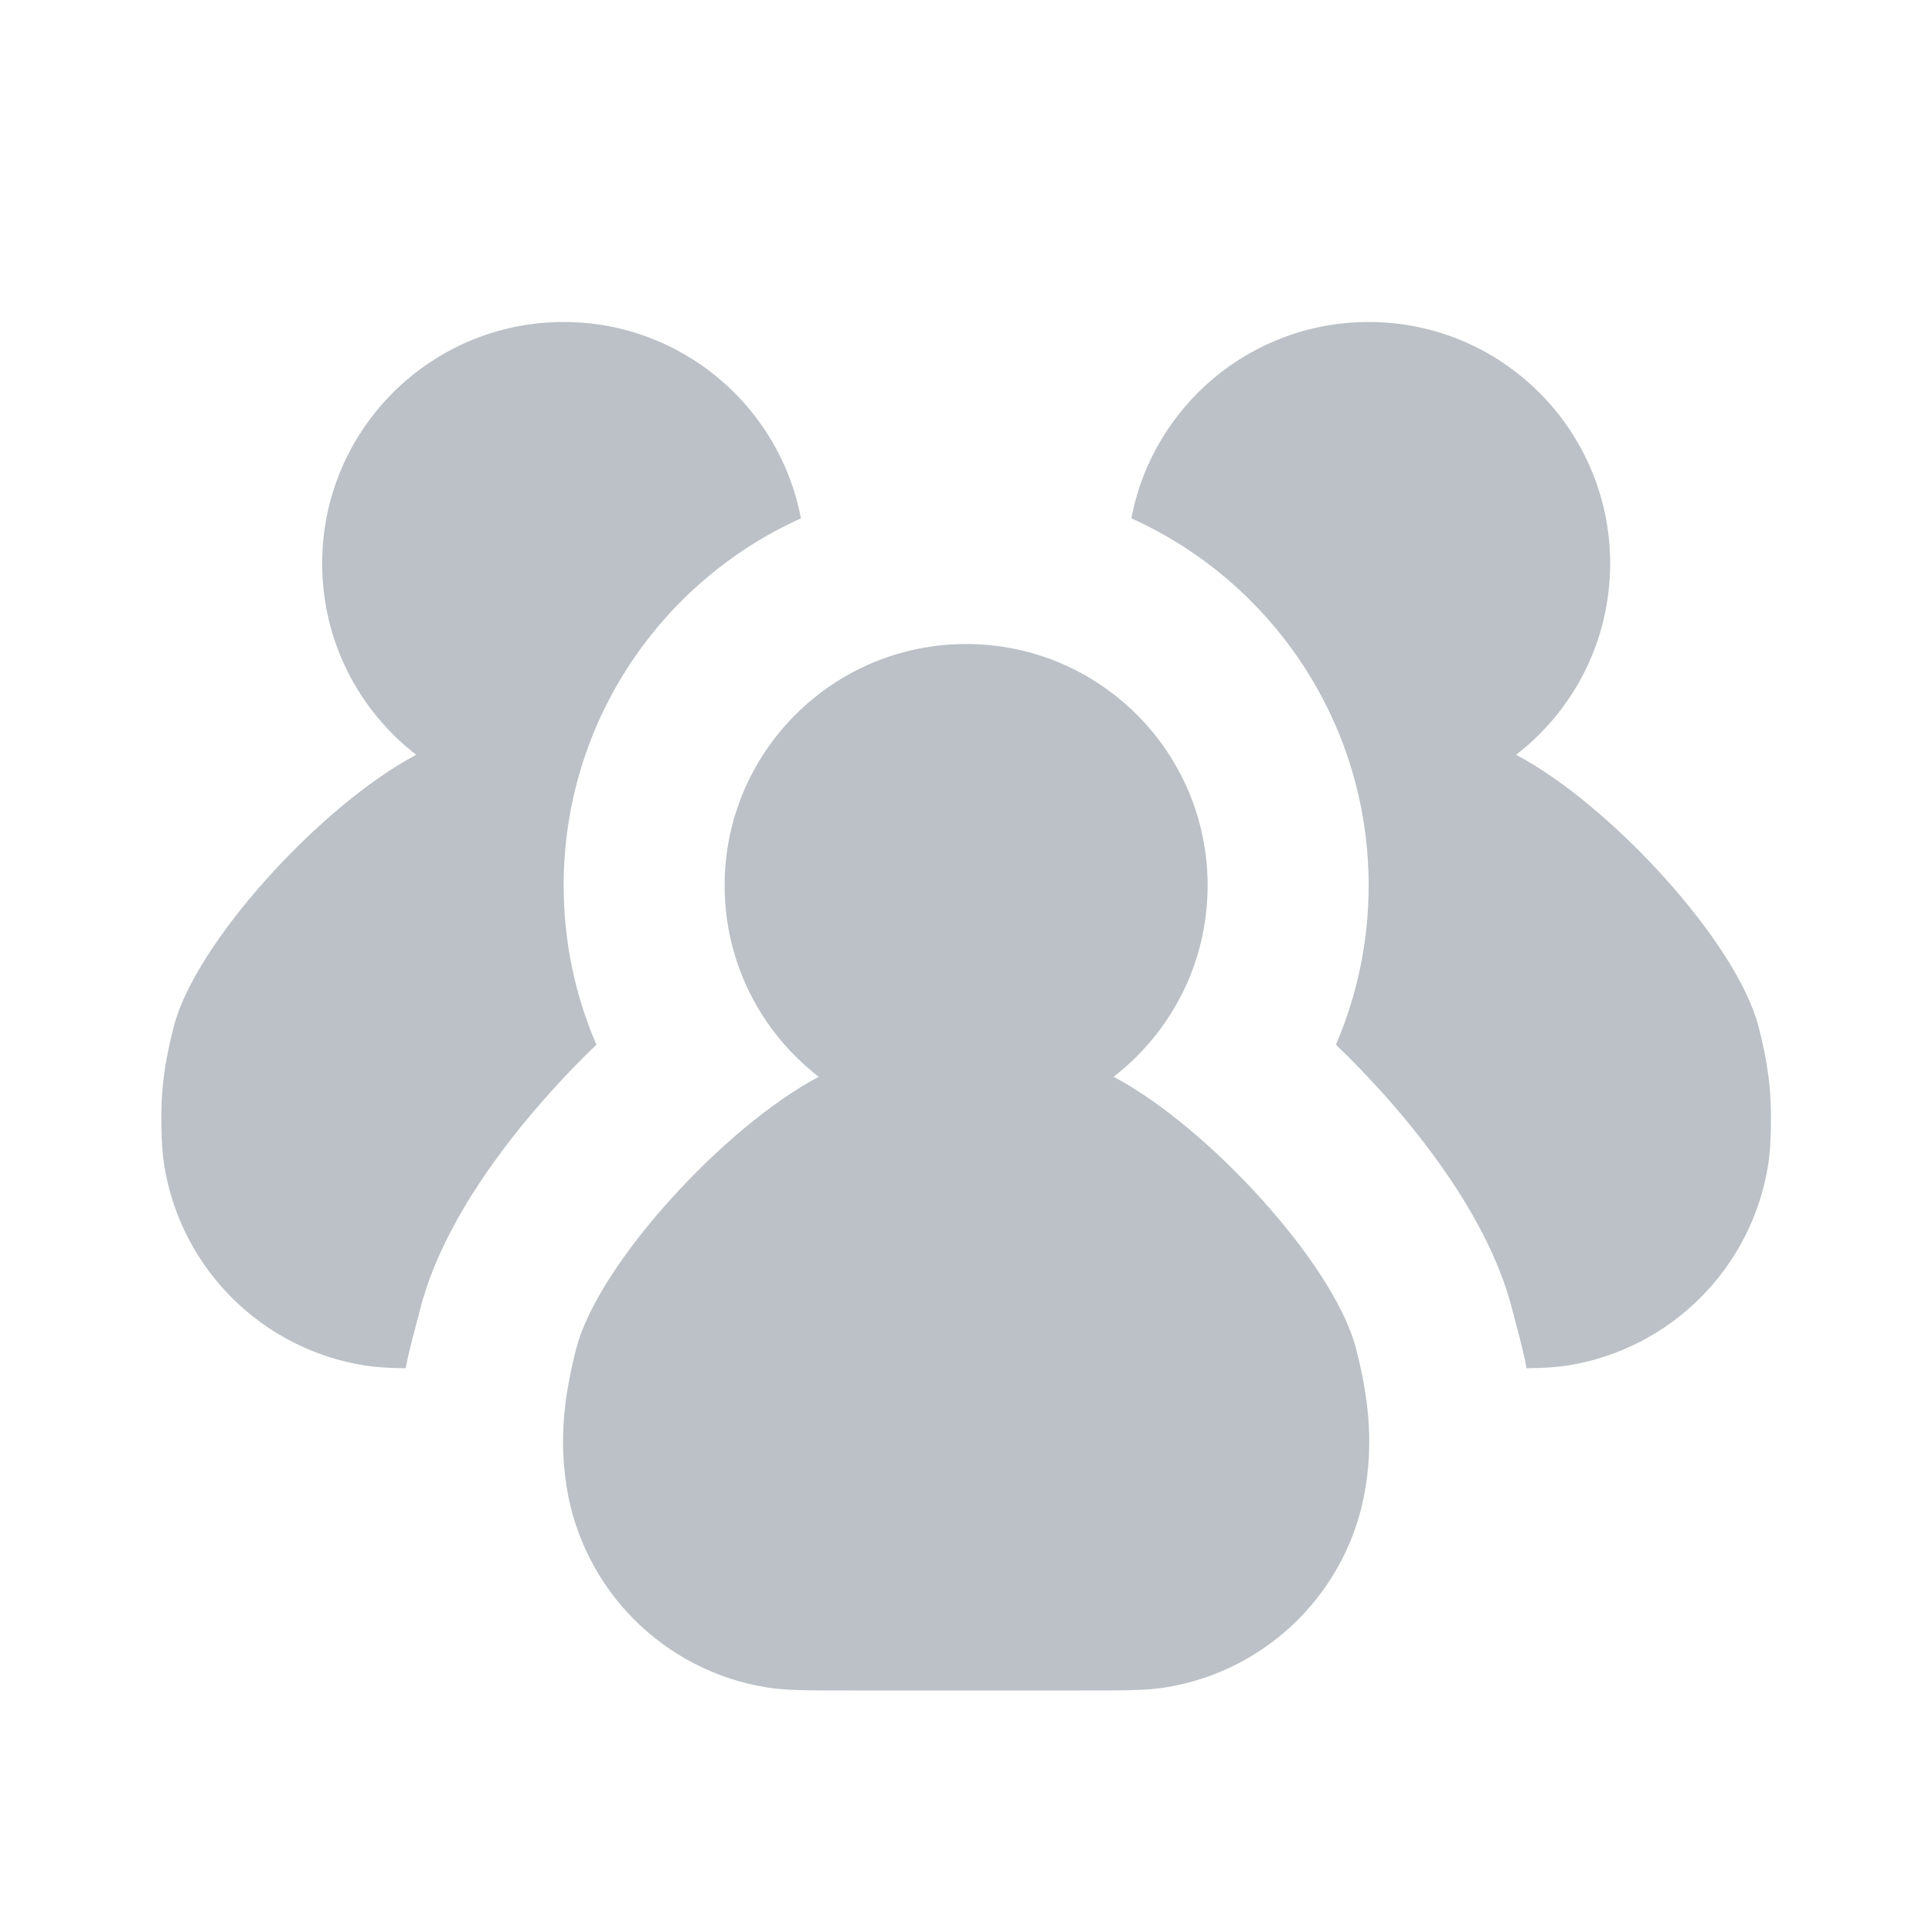
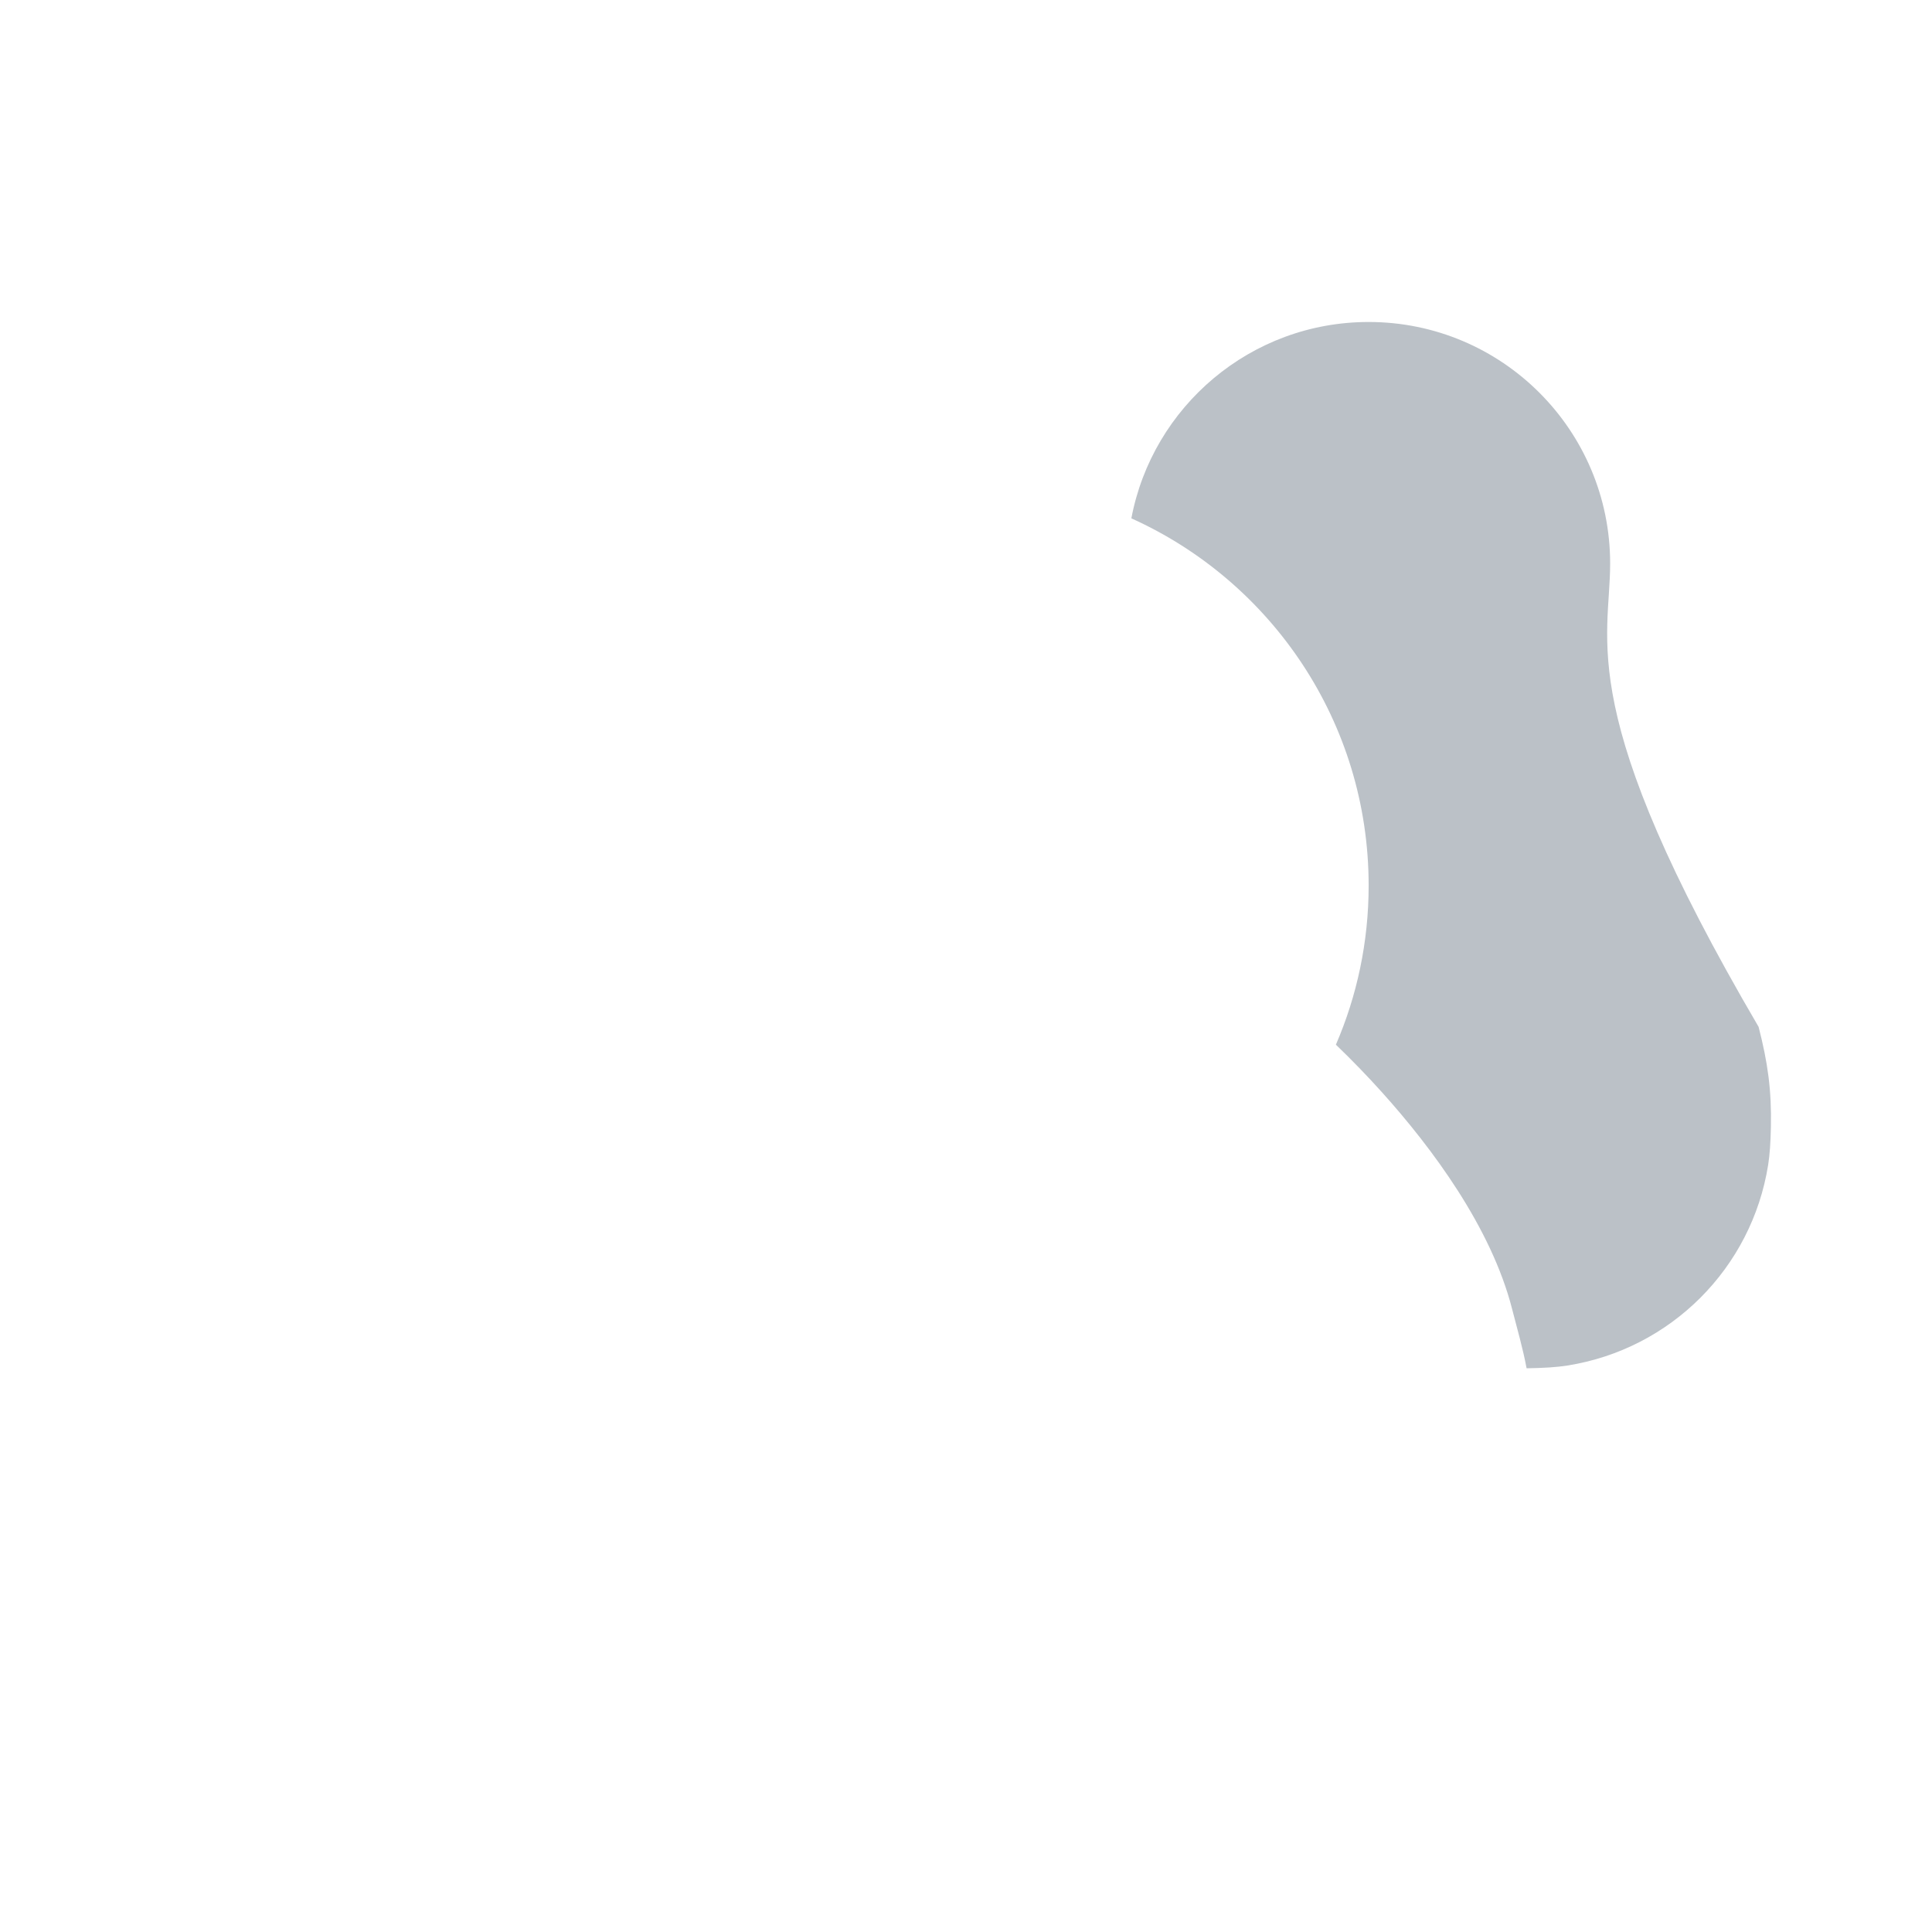
<svg xmlns="http://www.w3.org/2000/svg" width="44" height="44" viewBox="0 0 44 44" fill="none">
-   <path d="M12.837 20.167C12.837 16.445 15.055 13.241 18.241 11.805C17.759 9.259 15.523 7.333 12.837 7.333C9.799 7.333 7.337 9.796 7.337 12.833C7.337 14.607 8.176 16.184 9.479 17.19C7.327 18.326 4.447 21.463 3.956 23.386C3.746 24.206 3.659 24.826 3.676 25.667C3.683 26.027 3.7 26.29 3.738 26.527C4.11 28.88 5.956 30.726 8.31 31.099C8.562 31.139 8.843 31.155 9.24 31.162C9.324 30.707 9.456 30.258 9.57 29.811C10.045 27.956 11.393 26.143 12.537 24.873C12.861 24.512 13.212 24.148 13.583 23.792C13.103 22.681 12.837 21.454 12.837 20.167Z" fill="#BBC1C7" />
-   <path d="M34.767 31.162C35.164 31.155 35.445 31.139 35.697 31.099C38.05 30.726 39.896 28.88 40.269 26.527C40.306 26.29 40.323 26.027 40.331 25.667C40.348 24.826 40.261 24.206 40.051 23.386C39.559 21.463 36.68 18.326 34.528 17.19C35.831 16.184 36.67 14.607 36.67 12.833C36.67 9.796 34.208 7.333 31.17 7.333C28.484 7.333 26.247 9.259 25.766 11.805C28.952 13.241 31.17 16.445 31.17 20.167C31.17 21.454 30.904 22.681 30.424 23.792C30.795 24.148 31.146 24.512 31.471 24.873C32.614 26.143 33.963 27.956 34.437 29.811C34.551 30.258 34.683 30.707 34.767 31.162Z" fill="#BBC1C7" />
-   <path d="M27.503 20.167C27.503 21.94 26.664 23.517 25.361 24.523C27.513 25.659 30.393 28.796 30.884 30.719C31.155 31.778 31.277 32.758 31.102 33.86C30.73 36.214 28.884 38.059 26.53 38.432C26.103 38.5 25.592 38.5 24.57 38.5H19.436C18.415 38.5 17.904 38.5 17.476 38.432C15.123 38.059 13.277 36.214 12.904 33.86C12.73 32.758 12.851 31.778 13.122 30.719C13.614 28.796 16.494 25.659 18.646 24.523C17.343 23.517 16.503 21.94 16.503 20.167C16.503 17.129 18.966 14.667 22.003 14.667C25.041 14.667 27.503 17.129 27.503 20.167Z" fill="#BBC1C7" />
+   <path d="M34.767 31.162C35.164 31.155 35.445 31.139 35.697 31.099C38.05 30.726 39.896 28.88 40.269 26.527C40.306 26.29 40.323 26.027 40.331 25.667C40.348 24.826 40.261 24.206 40.051 23.386C35.831 16.184 36.67 14.607 36.67 12.833C36.67 9.796 34.208 7.333 31.17 7.333C28.484 7.333 26.247 9.259 25.766 11.805C28.952 13.241 31.17 16.445 31.17 20.167C31.17 21.454 30.904 22.681 30.424 23.792C30.795 24.148 31.146 24.512 31.471 24.873C32.614 26.143 33.963 27.956 34.437 29.811C34.551 30.258 34.683 30.707 34.767 31.162Z" fill="#BBC1C7" />
</svg>